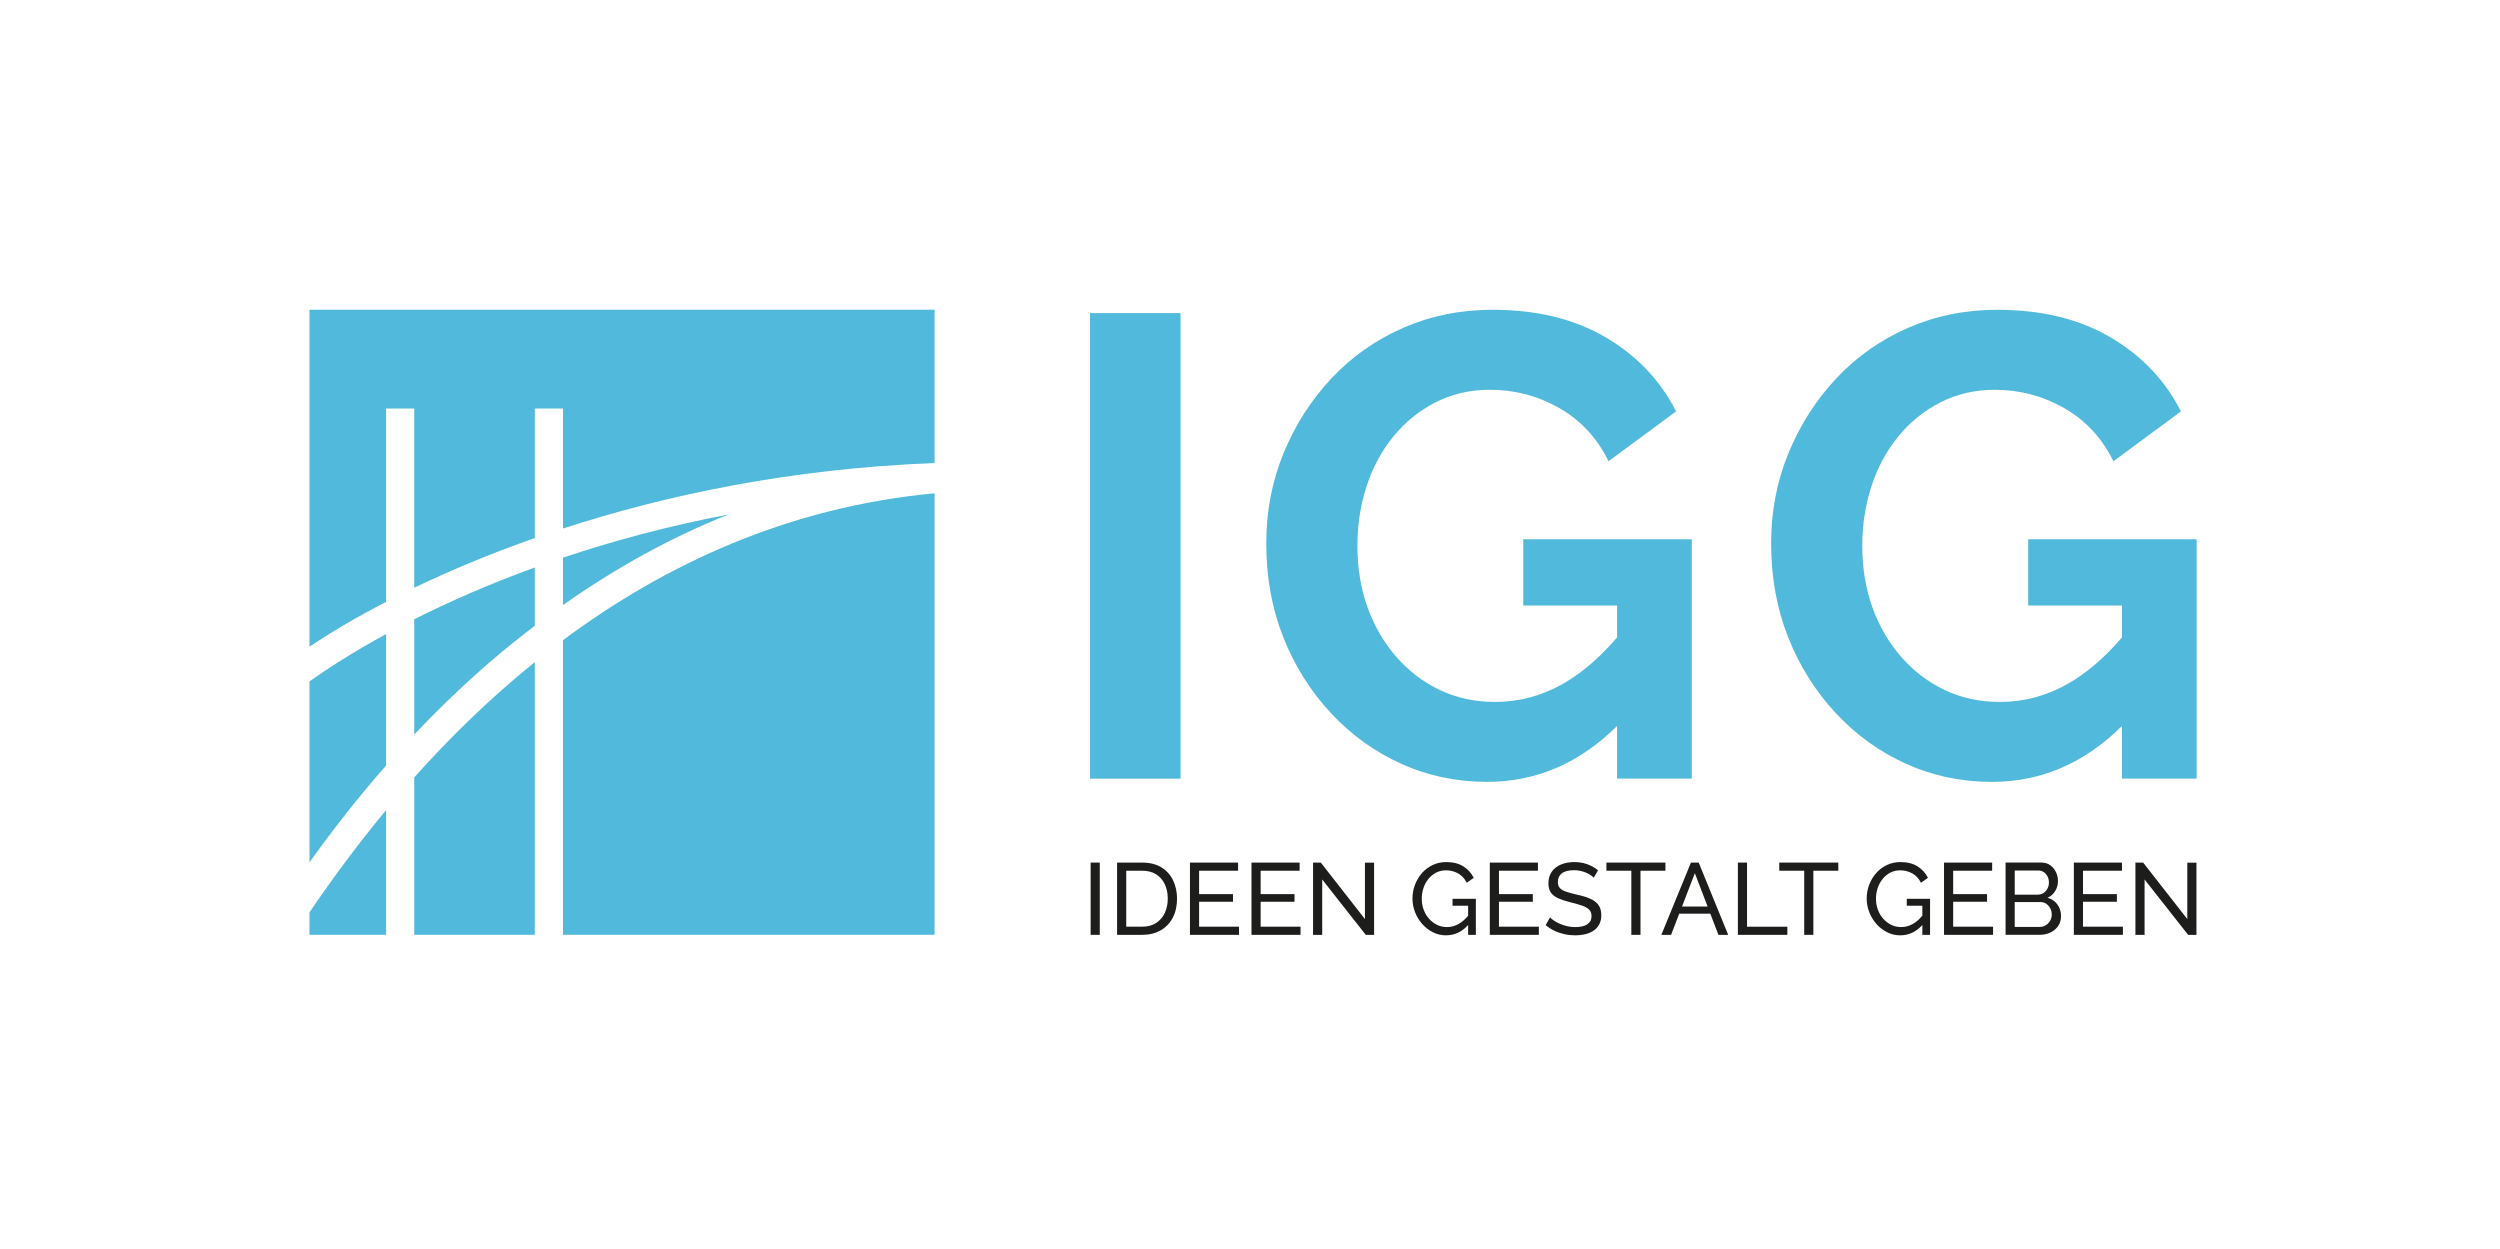
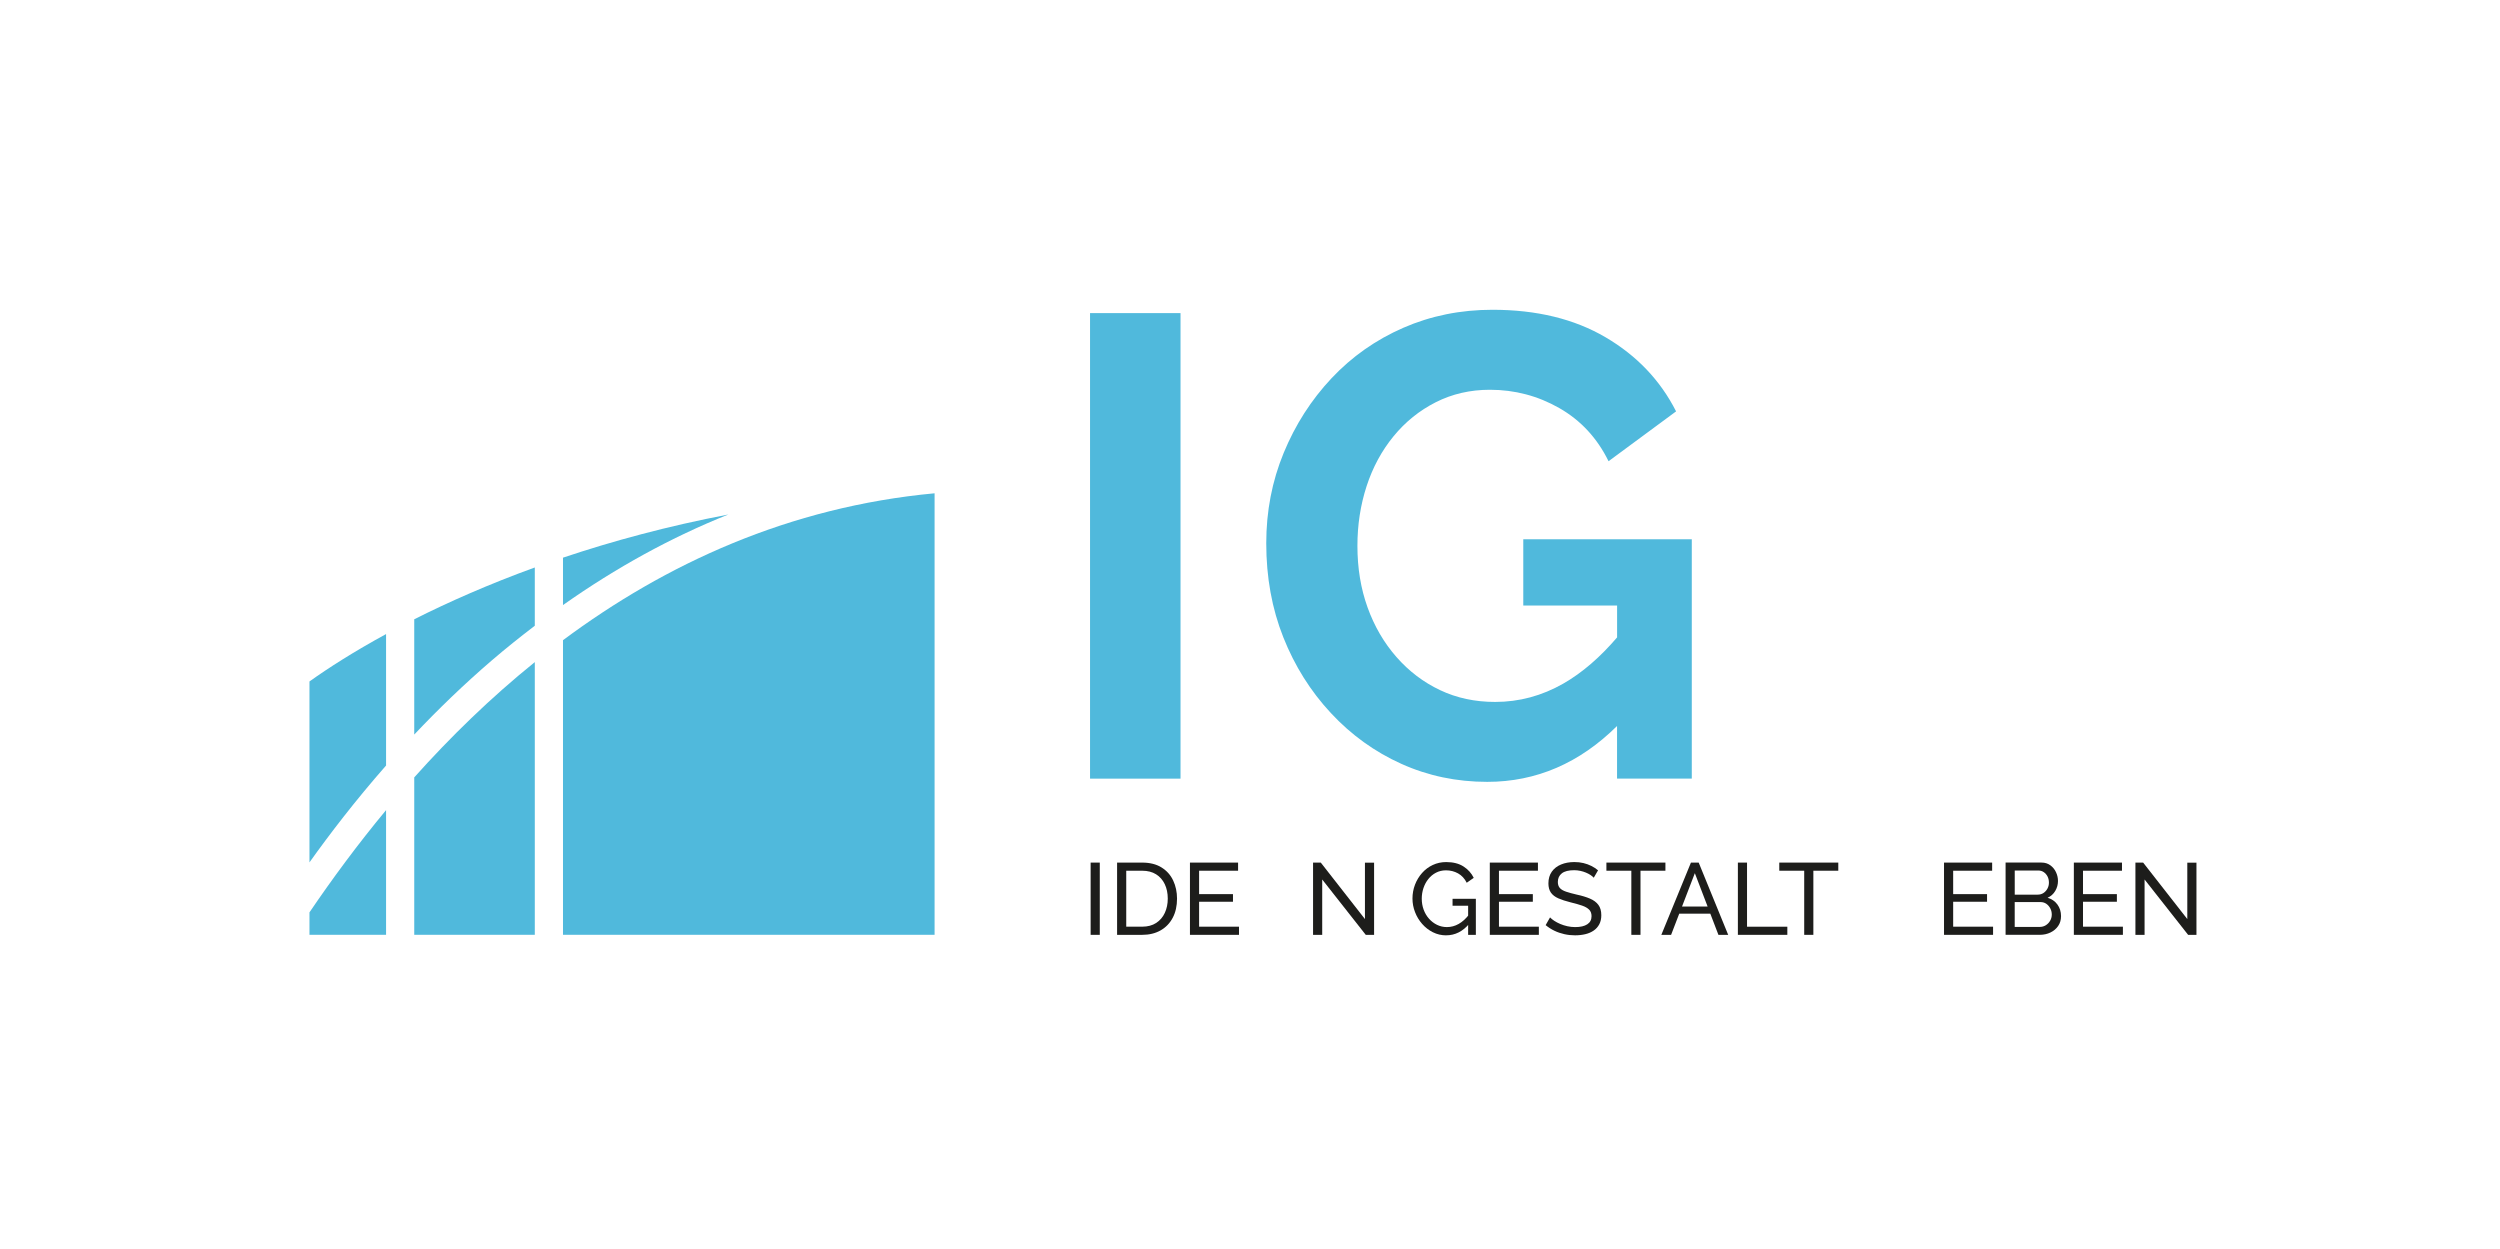
<svg xmlns="http://www.w3.org/2000/svg" id="IGG_x5F_Logo" viewBox="0 0 980.65 489.78">
  <defs>
    <style>      .cls-1 {        fill: #50b9dc;      }      .cls-2 {        fill: #1d1d1b;      }    </style>
  </defs>
  <g>
    <path class="cls-1" d="M151.44,248.72c-12.66,6.9-22.73,13.36-30.05,18.59v70.97c7.84-10.99,17.85-24.1,30.05-38v-51.56Z" />
-     <path class="cls-1" d="M220.84,237.34c20.87-14.71,42.5-26.59,64.86-35.53-23.84,4.56-45.5,10.44-64.86,16.94v18.59Z" />
-     <path class="cls-1" d="M151.44,236.08v-75.83h11.06v70.29c13.81-6.63,29.64-13.3,47.29-19.5v-50.79h11.06v47.06c40.5-13.19,89.71-23.56,145.76-25.67v-60.15H121.39v132.15c8.13-5.41,18.18-11.4,30.05-17.55Z" />
+     <path class="cls-1" d="M220.84,237.34c20.87-14.71,42.5-26.59,64.86-35.53-23.84,4.56-45.5,10.44-64.86,16.94Z" />
    <path class="cls-1" d="M151.44,317.78c-11.08,13.35-21.06,26.87-30.05,40.11v8.8h30.05v-48.91Z" />
    <path class="cls-1" d="M220.84,251.12v115.57h145.76v-173.19c-57.11,5.33-105.5,27.67-145.76,57.62Z" />
    <path class="cls-1" d="M162.49,366.69h47.29v-106.97c-17.36,14.01-33.11,29.36-47.29,45.22v61.75Z" />
    <path class="cls-1" d="M209.78,245.46v-22.86c-18.03,6.55-33.83,13.54-47.29,20.32v45.22c9.17-9.7,19.34-19.58,30.53-29.18,5.52-4.74,11.12-9.19,16.75-13.5Z" />
  </g>
  <rect class="cls-1" x="427.58" y="122.82" width="35.49" height="182.61" />
  <path class="cls-1" d="M597.54,237.53h36.78v12.5c-6.64,7.75-13.65,13.86-21.09,18.11-8.4,4.8-17.32,7.2-26.75,7.2-7.89,0-15.09-1.54-21.6-4.63-6.52-3.09-12.22-7.41-17.11-12.99-4.89-5.57-8.66-12.04-11.32-19.42-2.66-7.37-3.99-15.43-3.99-24.18,0-8.23,1.2-16.03,3.6-23.41,2.4-7.37,5.92-13.89,10.55-19.55,4.63-5.66,10.16-10.12,16.59-13.38,6.43-3.25,13.5-4.89,21.22-4.89,9.77,0,18.86,2.4,27.26,7.2,8.4,4.8,14.83,11.75,19.29,20.83l26.49-19.55c-6.17-12.17-15.39-21.86-27.65-29.06-12.26-7.2-27.05-10.8-44.37-10.8-12.52,0-24.18,2.36-34.98,7.07-10.8,4.72-20.19,11.32-28.16,19.8-7.97,8.49-14.23,18.26-18.78,29.32-4.55,11.06-6.82,22.85-6.82,35.37,0,13.38,2.23,25.68,6.69,36.91,4.46,11.23,10.67,21.14,18.65,29.71,7.97,8.58,17.19,15.22,27.65,19.93,10.46,4.72,21.69,7.07,33.69,7.07,19.28,0,36.24-7.37,50.92-21.91v20.63h29.32v-93.88h-66.1v25.98Z" />
-   <path class="cls-1" d="M795.58,211.56v25.98h36.78v12.5c-6.64,7.75-13.65,13.86-21.09,18.11-8.4,4.8-17.32,7.2-26.75,7.2-7.89,0-15.09-1.54-21.6-4.63-6.52-3.09-12.22-7.41-17.11-12.99-4.89-5.57-8.66-12.04-11.32-19.42-2.66-7.37-3.99-15.43-3.99-24.18,0-8.23,1.2-16.03,3.6-23.41,2.4-7.37,5.92-13.89,10.55-19.55,4.63-5.66,10.16-10.12,16.59-13.38,6.43-3.25,13.5-4.89,21.22-4.89,9.77,0,18.86,2.4,27.26,7.2,8.4,4.8,14.83,11.75,19.29,20.83l26.49-19.55c-6.17-12.17-15.39-21.86-27.65-29.06-12.26-7.2-27.05-10.8-44.37-10.8-12.52,0-24.18,2.36-34.98,7.07-10.8,4.72-20.19,11.32-28.16,19.8-7.97,8.49-14.23,18.26-18.78,29.32-4.55,11.06-6.82,22.85-6.82,35.37,0,13.38,2.23,25.68,6.69,36.91,4.46,11.23,10.67,21.14,18.65,29.71,7.97,8.58,17.19,15.22,27.65,19.93,10.46,4.72,21.69,7.07,33.69,7.07,19.28,0,36.24-7.37,50.92-21.91v20.63h29.32v-93.88h-66.1Z" />
  <g>
    <path class="cls-2" d="M427.81,366.7v-28.34h3.59v28.34h-3.59Z" />
    <path class="cls-2" d="M438.19,366.7v-28.34h9.82c3.03,0,5.57.63,7.6,1.9,2.04,1.26,3.56,2.97,4.57,5.11,1.01,2.14,1.52,4.52,1.52,7.12,0,2.87-.56,5.38-1.68,7.5-1.12,2.13-2.7,3.78-4.75,4.95-2.05,1.17-4.47,1.76-7.26,1.76h-9.82ZM458.07,352.49c0-2.13-.39-4.02-1.18-5.67-.79-1.65-1.92-2.94-3.41-3.87-1.49-.93-3.31-1.4-5.47-1.4h-6.23v21.95h6.23c2.18,0,4.02-.49,5.51-1.46,1.49-.97,2.62-2.29,3.39-3.95.77-1.66,1.16-3.53,1.16-5.61Z" />
    <path class="cls-2" d="M486.01,363.51v3.19h-19.24v-28.34h18.88v3.19h-15.29v9.18h13.29v2.99h-13.29v9.78h15.65Z" />
-     <path class="cls-2" d="M510.15,363.51v3.19h-19.24v-28.34h18.88v3.19h-15.29v9.18h13.29v2.99h-13.29v9.78h15.65Z" />
    <path class="cls-2" d="M518.65,344.99v21.71h-3.59v-28.34h3.03l17.32,22.15v-22.11h3.59v28.3h-3.27l-17.08-21.71Z" />
    <path class="cls-2" d="M567.27,366.9c-1.86,0-3.6-.41-5.21-1.22-1.61-.81-3.01-1.9-4.21-3.27-1.2-1.37-2.13-2.91-2.79-4.63-.67-1.72-1-3.49-1-5.33s.33-3.73,1-5.45c.66-1.72,1.59-3.24,2.77-4.57,1.18-1.33,2.58-2.38,4.19-3.13,1.61-.76,3.36-1.14,5.25-1.14,2.74,0,5,.57,6.79,1.72,1.78,1.14,3.13,2.63,4.03,4.47l-2.75,1.92c-.83-1.65-1.96-2.87-3.39-3.67-1.44-.8-3.02-1.2-4.75-1.2-1.44,0-2.74.31-3.91.92-1.17.61-2.18,1.44-3.01,2.49-.84,1.05-1.48,2.24-1.92,3.57-.44,1.33-.66,2.71-.66,4.15,0,1.52.25,2.95.74,4.29.49,1.34,1.19,2.53,2.1,3.55.9,1.02,1.96,1.83,3.15,2.41,1.2.59,2.49.88,3.87.88,1.62,0,3.17-.41,4.63-1.24,1.46-.82,2.85-2.09,4.15-3.79v3.71c-2.55,3.03-5.57,4.55-9.06,4.55ZM575.89,355.28h-6.11v-2.71h9.14v14.13h-3.03v-11.42Z" />
    <path class="cls-2" d="M603.63,363.51v3.19h-19.24v-28.34h18.88v3.19h-15.29v9.18h13.29v2.99h-13.29v9.78h15.65Z" />
    <path class="cls-2" d="M625.18,344.31c-.32-.37-.75-.73-1.28-1.08-.53-.35-1.13-.66-1.8-.94-.67-.28-1.39-.51-2.18-.68-.79-.17-1.6-.26-2.45-.26-2.18,0-3.79.41-4.83,1.23-1.04.82-1.56,1.95-1.56,3.38,0,1.01.27,1.8.8,2.39.53.58,1.35,1.06,2.46,1.43,1.1.37,2.51.76,4.21,1.15,1.97.42,3.67.94,5.11,1.55,1.44.61,2.54,1.43,3.31,2.45.77,1.02,1.16,2.38,1.16,4.08,0,1.35-.26,2.53-.78,3.52-.52.99-1.24,1.82-2.18,2.47-.93.65-2.02,1.13-3.27,1.43-1.25.3-2.61.46-4.07.46s-2.84-.15-4.21-.46c-1.37-.31-2.67-.75-3.89-1.34-1.22-.58-2.37-1.32-3.43-2.2l1.72-3.03c.43.45.98.9,1.66,1.34.68.44,1.45.85,2.31,1.22.86.37,1.8.67,2.81.9,1.01.23,2.05.34,3.11.34,2.02,0,3.59-.36,4.71-1.09s1.68-1.79,1.68-3.2c0-1.06-.31-1.91-.94-2.55-.63-.64-1.55-1.17-2.77-1.59-1.22-.42-2.71-.85-4.47-1.27-1.92-.48-3.53-1-4.83-1.57s-2.28-1.32-2.93-2.25c-.65-.93-.98-2.14-.98-3.62,0-1.8.44-3.33,1.32-4.58.88-1.25,2.09-2.19,3.63-2.83,1.54-.64,3.29-.96,5.23-.96,1.28,0,2.47.13,3.57.4,1.1.27,2.14.64,3.09,1.12.96.48,1.84,1.05,2.63,1.72l-1.68,2.91Z" />
    <path class="cls-2" d="M653.28,341.55h-9.78v25.15h-3.59v-25.15h-9.78v-3.19h23.15v3.19Z" />
    <path class="cls-2" d="M663.3,338.36h3.03l11.57,28.34h-3.83l-3.18-8.3h-12.19l-3.19,8.3h-3.83l11.61-28.34ZM669.83,355.6l-5.01-13.09-5.03,13.09h10.05Z" />
    <path class="cls-2" d="M681.7,366.7v-28.34h3.59v25.15h15.81v3.19h-19.4Z" />
    <path class="cls-2" d="M721.09,341.55h-9.78v25.15h-3.59v-25.15h-9.78v-3.19h23.15v3.19Z" />
-     <path class="cls-2" d="M745.44,366.9c-1.86,0-3.6-.41-5.21-1.22-1.61-.81-3.01-1.9-4.21-3.27-1.2-1.37-2.13-2.91-2.79-4.63-.67-1.72-1-3.49-1-5.33s.33-3.73,1-5.45c.66-1.72,1.59-3.24,2.77-4.57,1.18-1.33,2.58-2.38,4.19-3.13,1.61-.76,3.36-1.14,5.25-1.14,2.74,0,5,.57,6.79,1.72,1.78,1.14,3.13,2.63,4.03,4.47l-2.75,1.92c-.83-1.65-1.96-2.87-3.39-3.67-1.44-.8-3.02-1.2-4.75-1.2-1.44,0-2.74.31-3.91.92-1.17.61-2.18,1.44-3.01,2.49-.84,1.05-1.48,2.24-1.92,3.57-.44,1.33-.66,2.71-.66,4.15,0,1.52.25,2.95.74,4.29.49,1.34,1.19,2.53,2.1,3.55.9,1.02,1.96,1.83,3.15,2.41,1.2.59,2.49.88,3.87.88,1.62,0,3.17-.41,4.63-1.24,1.46-.82,2.85-2.09,4.15-3.79v3.71c-2.55,3.03-5.57,4.55-9.06,4.55ZM754.06,355.28h-6.11v-2.71h9.14v14.13h-3.03v-11.42Z" />
    <path class="cls-2" d="M781.8,363.51v3.19h-19.24v-28.34h18.88v3.19h-15.29v9.18h13.29v2.99h-13.29v9.78h15.65Z" />
    <path class="cls-2" d="M808.46,359.39c0,1.46-.37,2.74-1.12,3.83-.75,1.09-1.75,1.94-3.01,2.55-1.26.61-2.65.92-4.17.92h-13.45v-28.34h14.09c1.33,0,2.48.35,3.45,1.06.97.71,1.72,1.61,2.23,2.71.52,1.1.78,2.25.78,3.45,0,1.38-.35,2.68-1.06,3.89-.71,1.21-1.71,2.11-3.01,2.69,1.62.48,2.91,1.36,3.85,2.65.94,1.29,1.42,2.81,1.42,4.57ZM790.3,341.47v9.46h9.02c.85,0,1.6-.21,2.25-.64.65-.43,1.17-1,1.56-1.72.39-.72.58-1.5.58-2.35,0-.9-.18-1.71-.54-2.41-.36-.7-.85-1.27-1.48-1.7-.63-.43-1.34-.64-2.14-.64h-9.26ZM804.83,358.76c0-.88-.19-1.69-.58-2.43-.39-.74-.9-1.34-1.56-1.8-.65-.45-1.4-.68-2.26-.68h-10.14v9.74h9.86c.88,0,1.67-.23,2.38-.68.7-.45,1.26-1.04,1.68-1.78.41-.73.62-1.52.62-2.38Z" />
    <path class="cls-2" d="M832.73,363.51v3.19h-19.24v-28.34h18.88v3.19h-15.29v9.18h13.29v2.99h-13.29v9.78h15.65Z" />
    <path class="cls-2" d="M841.23,344.99v21.71h-3.59v-28.34h3.03l17.32,22.15v-22.11h3.59v28.3h-3.27l-17.08-21.71Z" />
  </g>
</svg>